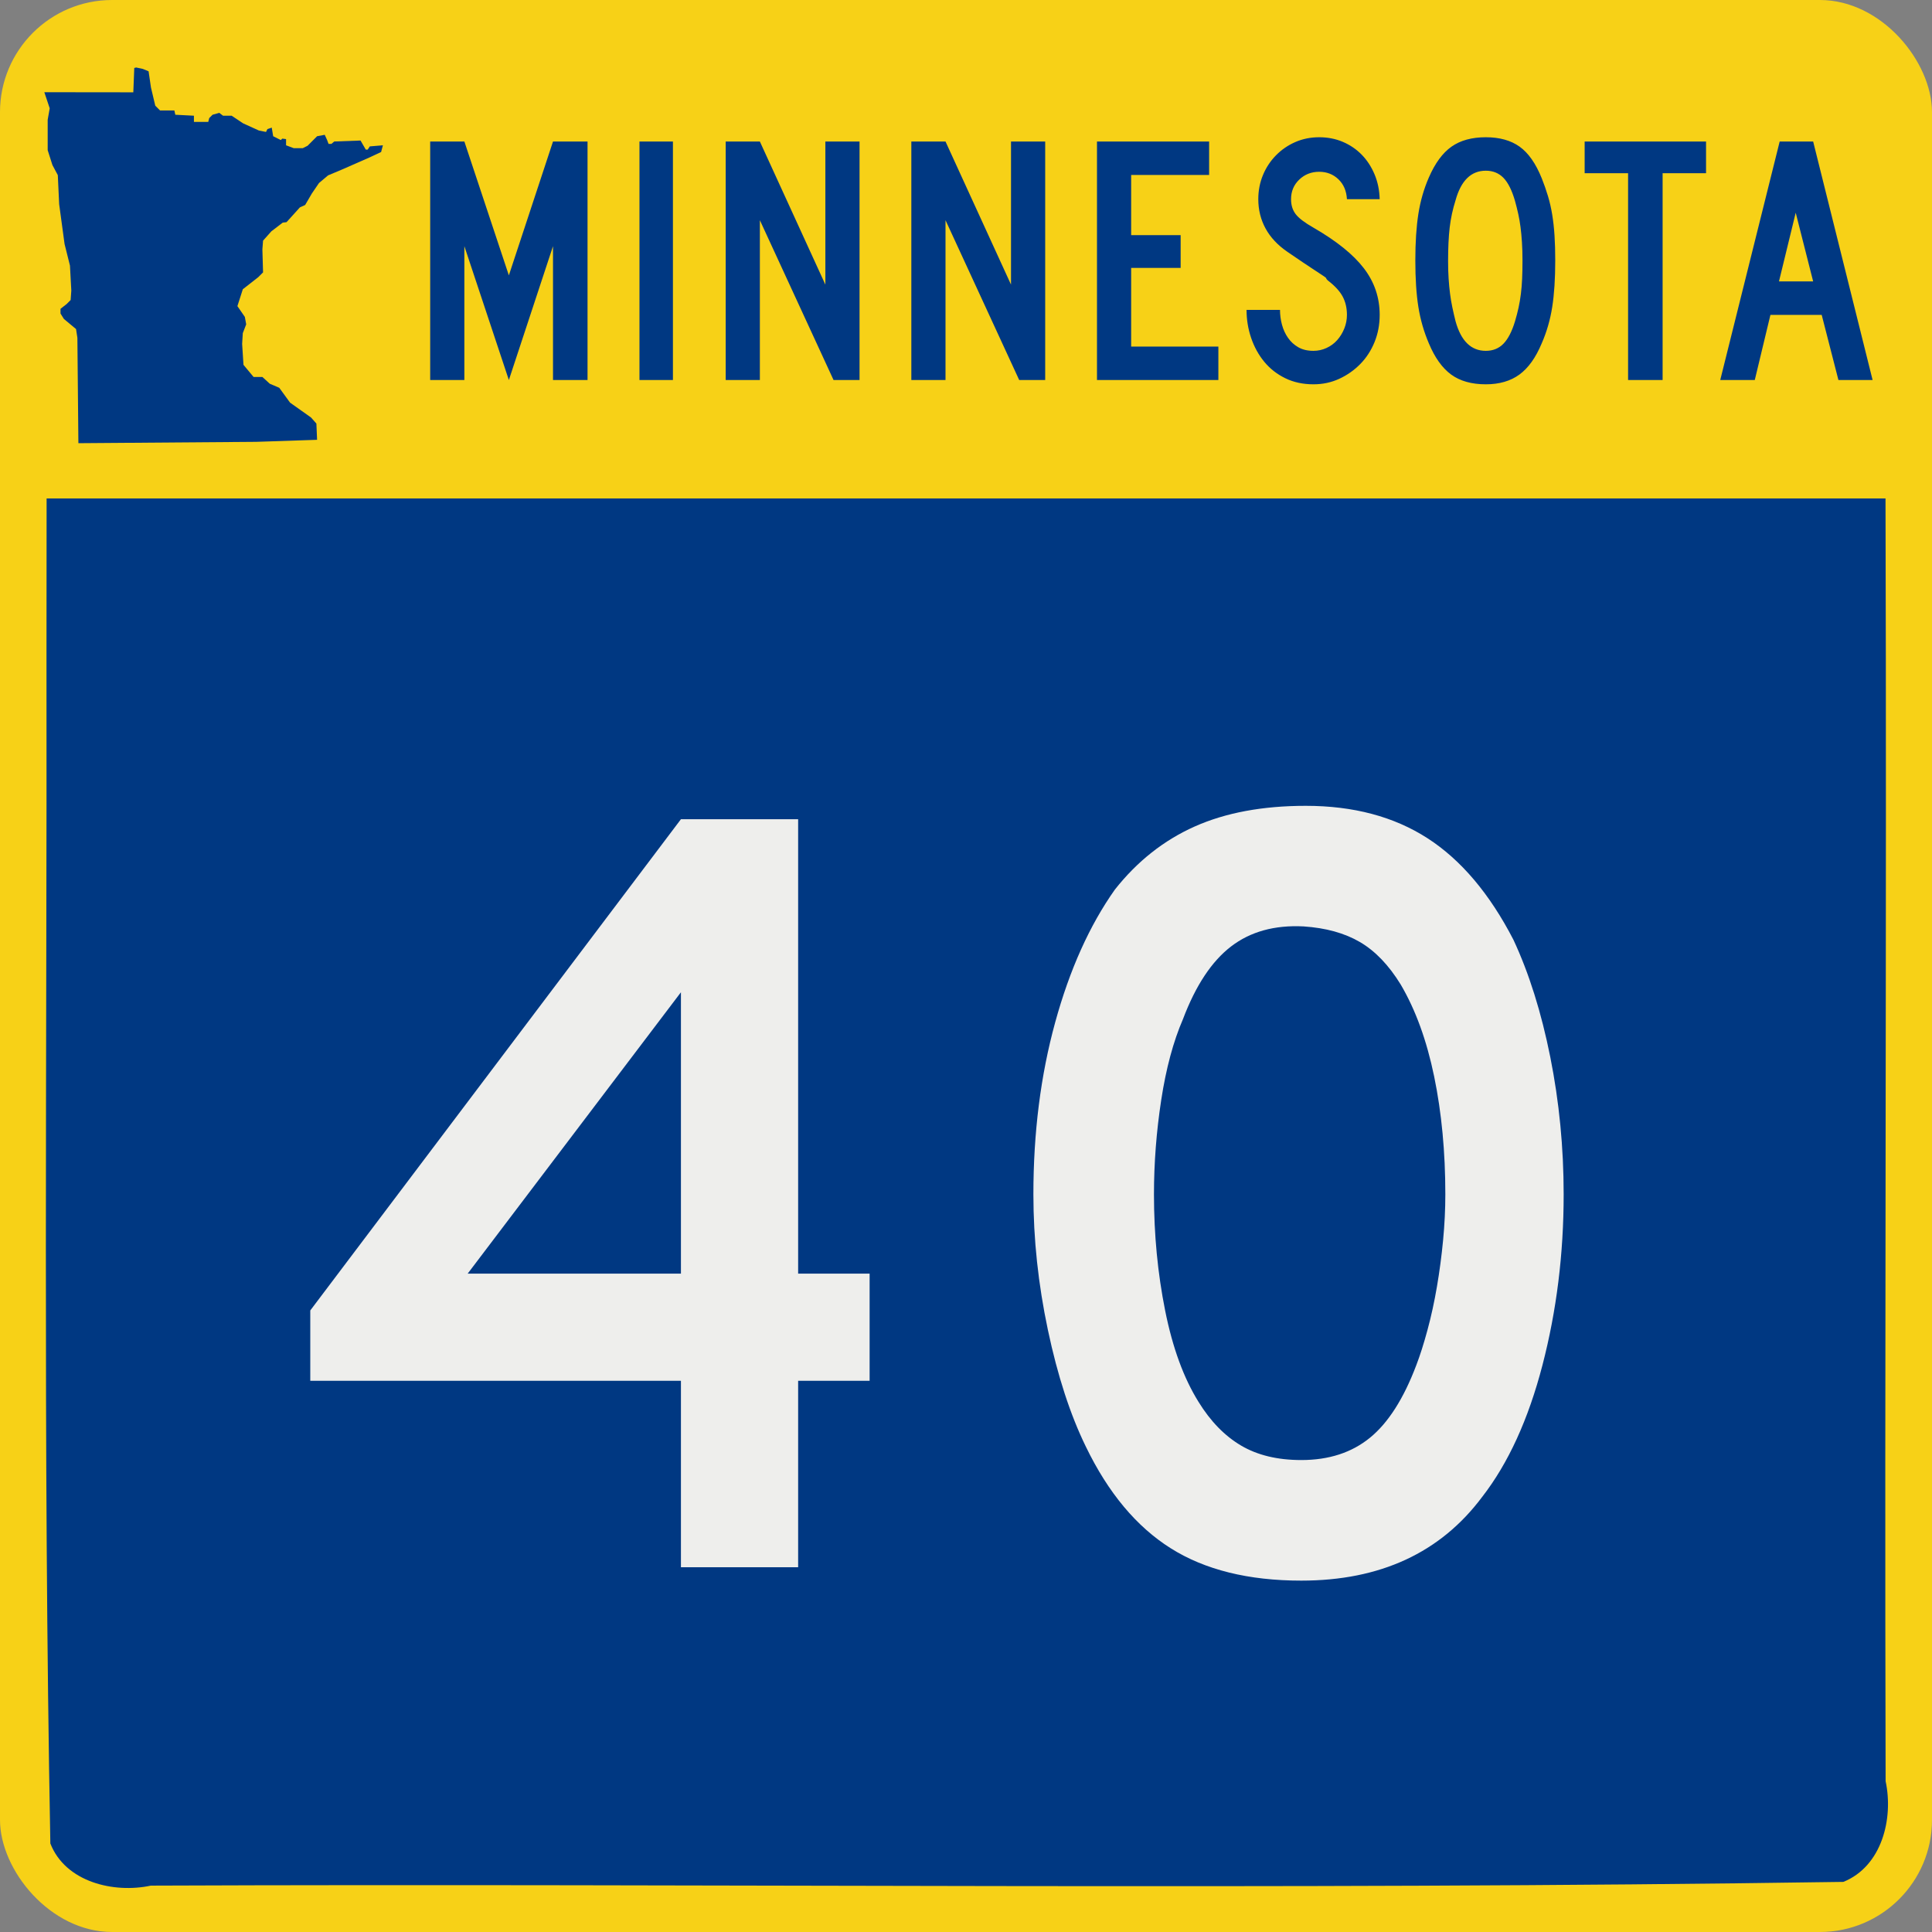
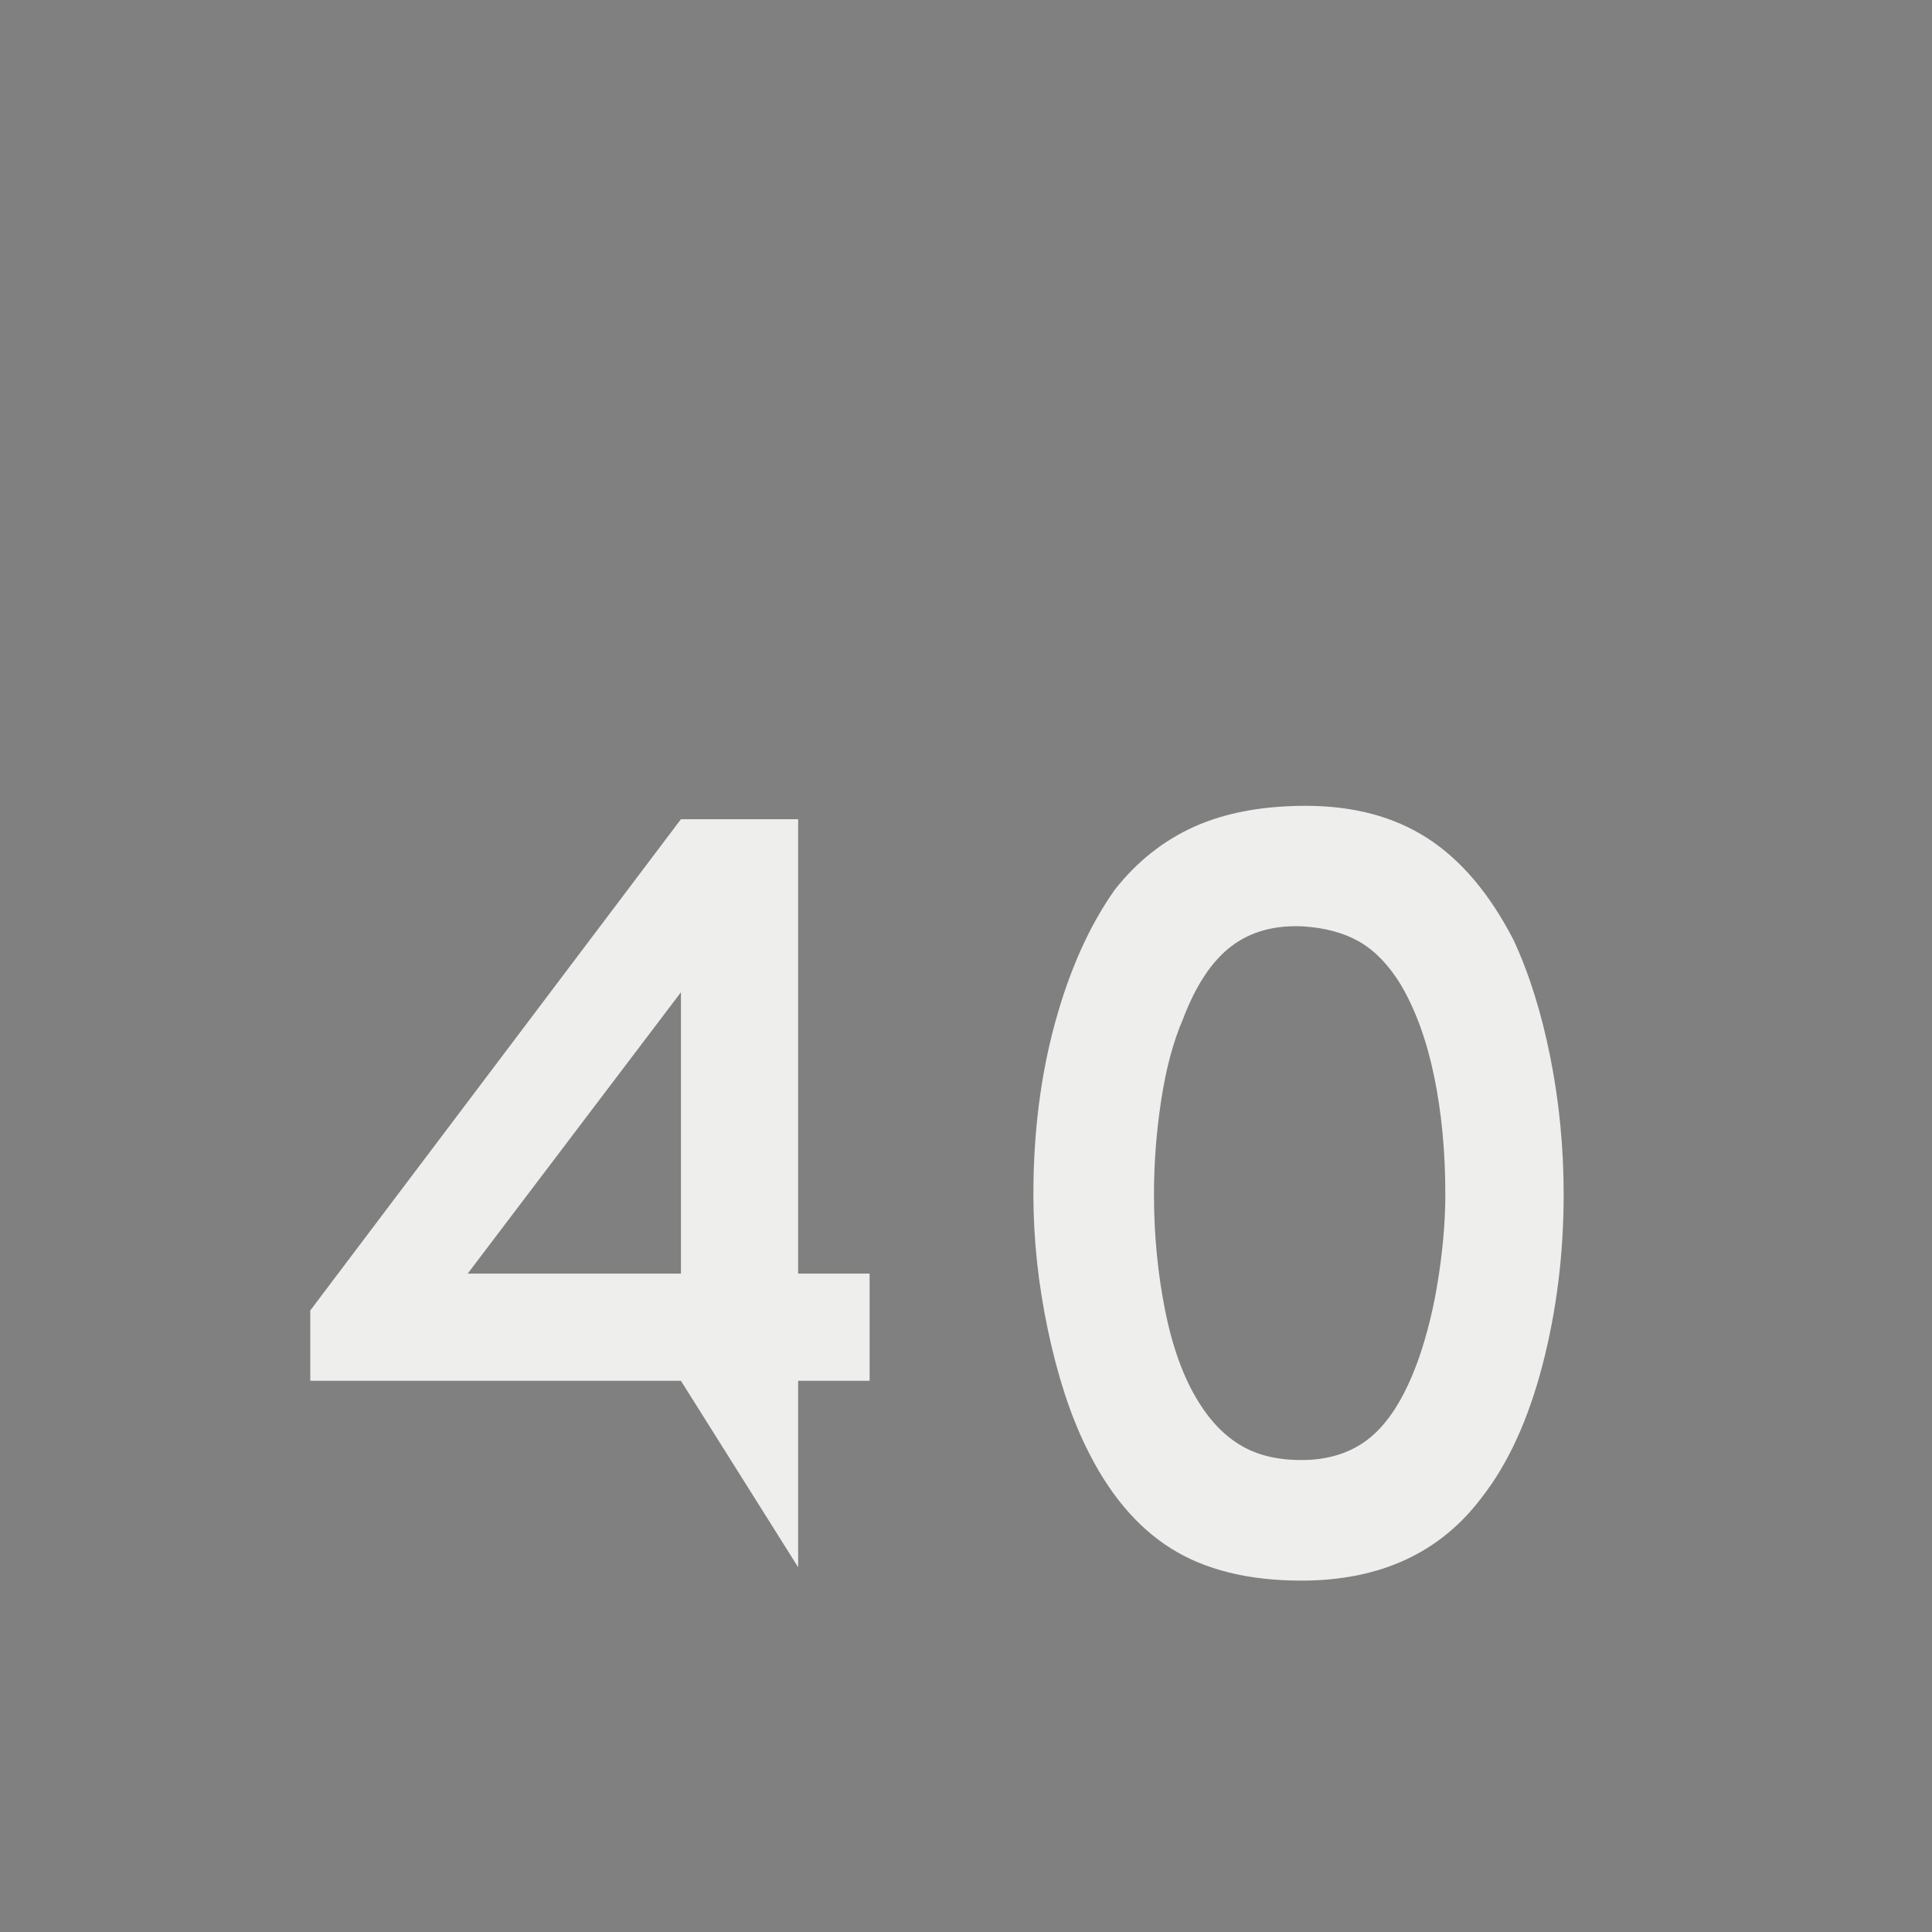
<svg xmlns="http://www.w3.org/2000/svg" xmlns:ns1="http://sodipodi.sourceforge.net/DTD/sodipodi-0.dtd" xmlns:ns2="http://www.inkscape.org/namespaces/inkscape" version="1.0" width="500" height="500" id="svg1489" ns1:version="0.32" ns2:version="0.44.1" ns1:docname="MN-40.svg" ns1:docbase="C:\Documents and Settings\onsons\My Documents\Wikipedia\Minnesota">
  <rect width="100%" height="100%" fill="#808080" stroke="none" />
  <ns1:namedview ns2:window-height="573" ns2:window-width="853" ns2:pageshadow="2" ns2:pageopacity="0.0" guidetolerance="10.0" gridtolerance="10.0" objecttolerance="10.0" borderopacity="1.0" bordercolor="#666666" pagecolor="#ffffff" id="base" ns2:zoom="0.64" ns2:cx="-66.71752" ns2:cy="217.90306" ns2:window-x="1280" ns2:window-y="434" ns2:current-layer="svg1489" />
  <defs id="defs1492" />
  <g id="g1874">
-     <rect id="yellow_ground" style="color:black;fill:#f7d117;fill-opacity:1;fill-rule:nonzero;stroke:none;stroke-width:5.173;stroke-linecap:round;stroke-linejoin:miter;marker:none;marker-start:none;marker-mid:none;marker-end:none;stroke-miterlimit:4;stroke-dasharray:none;stroke-dashoffset:0;stroke-opacity:1;visibility:visible;display:inline;overflow:visible" y="0" x="0" ry="29.018" rx="29.018" height="500" width="500" />
-     <path id="blue_heart" d="M 12.031,168.938 C 12.183,271.643 11.12,374.457 13.031,477.094 C 16.945,487.102 29.465,490.047 39.031,487.998 C 185.032,487.409 331.115,489.212 477.062,487.031 C 487.06,482.99 490.062,470.626 487.997,460.969 C 487.699,350.313 488.306,239.656 487.969,129 C 329.333,129 170.698,129 12.062,129 C 12.052,142.312 12.042,155.625 12.031,168.938 z " style="color:black;fill:#003882;fill-opacity:1;fill-rule:nonzero;stroke:none;stroke-width:5.173;stroke-linecap:round;stroke-linejoin:miter;marker:none;marker-start:none;marker-mid:none;marker-end:none;stroke-miterlimit:4;stroke-dasharray:none;stroke-dashoffset:0;stroke-opacity:1;visibility:visible;display:inline;overflow:visible" />
-     <path style="fill:#003882;fill-opacity:1" d="M 18.456,75.203 L 18.106,68.739 L 16.709,63.148 L 15.311,52.84 L 14.961,45.327 L 13.564,42.706 L 12.341,38.863 L 12.341,31 L 12.865,28.03 L 11.473,23.864 L 34.501,23.891 L 34.748,17.59 L 35.242,17.467 L 36.971,17.838 L 38.454,18.455 L 39.072,22.656 L 40.184,27.35 L 41.419,28.586 L 45.125,28.586 L 45.372,29.698 L 50.19,29.945 L 50.19,31.551 L 53.897,31.551 L 54.144,30.562 L 55.009,29.698 L 56.738,29.203 L 57.726,29.945 L 59.95,29.945 L 62.915,31.921 L 66.992,33.774 L 68.845,34.145 L 69.216,33.404 L 70.328,33.033 L 70.698,35.257 L 72.675,36.245 L 73.046,35.875 L 74.034,35.998 L 74.034,37.604 L 76.011,38.345 L 78.358,38.345 L 79.593,37.728 L 82.064,35.257 L 84.041,34.886 L 84.659,36.245 L 85.029,37.234 L 85.77,37.234 L 86.512,36.616 L 93.306,36.369 L 94.665,38.716 L 95.16,38.716 L 95.705,37.887 L 99.098,37.604 L 98.63,39.346 L 95.62,40.75 L 88.555,43.854 L 84.906,45.387 L 82.558,47.364 L 80.705,50.082 L 78.976,53.047 L 77.617,53.665 L 74.158,57.494 L 73.169,57.618 L 70.233,59.86 L 68.081,62.276 L 67.906,64.546 L 68.08,70.49 L 66.859,71.713 L 62.841,74.856 L 61.441,79.225 L 63.365,82.013 L 63.716,83.939 L 62.838,86.211 L 62.665,89.008 L 63.014,94.422 L 65.632,97.56 L 67.906,97.56 L 69.824,99.312 L 72.272,100.356 L 75.068,104.203 L 80.484,108.042 L 81.883,109.618 L 82.062,113.823 L 66.329,114.347 L 20.286,114.698 L 20.028,87.433 L 19.679,85.162 L 16.534,82.541 L 15.66,81.143 L 15.66,79.92 L 17.233,78.697 L 18.281,77.649 L 18.456,75.203 z " id="blue_state_gylph" />
-     <path id="blue_state_name" d="M 143.117,98.353 L 143.117,63.711 L 131.693,98.353 L 120.177,63.711 L 120.177,98.353 L 111.331,98.353 L 111.331,36.623 L 120.177,36.623 L 131.693,71.266 L 143.117,36.623 L 152.055,36.623 L 152.055,98.353 L 143.117,98.353 z M 165.494,98.353 L 165.494,36.623 L 174.154,36.623 L 174.154,98.353 L 165.494,98.353 z M 215.724,98.353 L 196.653,56.985 L 196.653,98.353 L 187.808,98.353 L 187.808,36.623 L 196.653,36.623 L 213.604,73.661 L 213.604,36.623 L 222.45,36.623 L 222.45,98.353 L 215.724,98.353 z M 263.769,98.353 L 244.698,56.985 L 244.698,98.353 L 235.853,98.353 L 235.853,36.623 L 244.698,36.623 L 261.649,73.661 L 261.649,36.623 L 270.495,36.623 L 270.495,98.353 L 263.769,98.353 z M 283.898,98.353 L 283.898,36.623 L 312.92,36.623 L 312.92,45.286 L 292.743,45.286 L 292.743,60.854 L 305.55,60.854 L 305.55,69.331 L 292.743,69.331 L 292.743,89.693 L 315.315,89.693 L 315.315,98.353 L 283.898,98.353 z M 357.062,81.491 C 357.062,84.011 356.617,86.36 355.727,88.54 C 354.836,90.72 353.608,92.609 352.042,94.206 C 350.476,95.803 348.664,97.077 346.606,98.029 C 344.548,98.982 342.321,99.458 339.925,99.458 C 337.222,99.458 334.796,98.936 332.647,97.892 C 330.498,96.848 328.687,95.435 327.212,93.655 C 325.738,91.874 324.602,89.816 323.803,87.482 C 323.005,85.147 322.606,82.721 322.606,80.204 L 331.265,80.204 C 331.265,81.493 331.434,82.768 331.772,84.026 C 332.109,85.285 332.631,86.421 333.338,87.435 C 334.044,88.449 334.935,89.263 336.01,89.877 C 337.085,90.491 338.39,90.798 339.925,90.798 C 341.093,90.798 342.214,90.552 343.289,90.061 C 344.364,89.57 345.286,88.895 346.053,88.034 C 346.821,87.174 347.435,86.176 347.895,85.04 C 348.355,83.904 348.585,82.721 348.585,81.491 C 348.585,79.711 348.217,78.13 347.48,76.748 C 346.743,75.367 345.454,73.969 343.611,72.556 C 343.304,72.249 343.181,72.08 343.243,72.049 C 343.305,72.018 343.121,71.849 342.691,71.543 C 342.26,71.236 341.354,70.637 339.972,69.746 C 338.589,68.855 336.332,67.335 333.2,65.187 C 330.682,63.466 328.794,61.454 327.534,59.15 C 326.275,56.847 325.645,54.313 325.645,51.55 C 325.645,49.339 326.044,47.266 326.843,45.331 C 327.641,43.397 328.762,41.692 330.205,40.218 C 331.649,38.744 333.323,37.592 335.227,36.763 C 337.131,35.933 339.189,35.519 341.399,35.518 C 343.61,35.519 345.653,35.918 347.527,36.716 C 349.4,37.515 351.027,38.621 352.409,40.034 C 353.79,41.447 354.896,43.137 355.725,45.102 C 356.555,47.067 357,49.217 357.062,51.55 L 348.585,51.55 C 348.463,49.4 347.727,47.681 346.375,46.391 C 345.024,45.102 343.365,44.457 341.399,44.457 C 339.372,44.457 337.653,45.132 336.241,46.484 C 334.828,47.835 334.122,49.524 334.122,51.55 C 334.122,53.086 334.521,54.375 335.32,55.419 C 336.118,56.463 337.653,57.63 339.925,58.92 C 345.884,62.359 350.23,65.86 352.963,69.423 C 355.696,72.985 357.062,77.008 357.062,81.491 L 357.062,81.491 z M 402.495,67.397 C 402.495,72.126 402.234,76.149 401.712,79.466 C 401.19,82.783 400.283,85.915 398.992,88.864 C 397.457,92.549 395.538,95.236 393.235,96.925 C 390.932,98.613 388.03,99.458 384.529,99.458 C 380.844,99.458 377.849,98.613 375.546,96.925 C 373.242,95.236 371.323,92.549 369.788,88.864 C 368.498,85.853 367.592,82.705 367.07,79.419 C 366.548,76.133 366.287,72.126 366.287,67.397 C 366.287,62.729 366.548,58.722 367.07,55.374 C 367.592,52.027 368.498,48.878 369.788,45.93 C 371.385,42.245 373.335,39.588 375.639,37.96 C 377.942,36.333 380.906,35.519 384.529,35.518 C 388.09,35.519 391.007,36.333 393.28,37.96 C 395.553,39.588 397.457,42.307 398.992,46.116 C 399.607,47.651 400.145,49.186 400.606,50.721 C 401.067,52.256 401.436,53.868 401.712,55.557 C 401.989,57.246 402.188,59.058 402.311,60.993 C 402.434,62.929 402.495,65.063 402.495,67.397 L 402.495,67.397 z M 394.018,67.397 C 394.018,65.676 393.972,64.11 393.88,62.697 C 393.789,61.285 393.666,59.98 393.512,58.782 C 393.358,57.584 393.159,56.433 392.913,55.328 C 392.668,54.223 392.391,53.117 392.084,52.012 C 391.285,49.247 390.287,47.25 389.089,46.021 C 387.892,44.793 386.372,44.178 384.529,44.178 C 380.72,44.178 378.11,46.728 376.699,51.826 C 375.96,54.16 375.453,56.509 375.178,58.873 C 374.902,61.238 374.764,64.14 374.764,67.58 C 374.764,69.238 374.81,70.759 374.902,72.141 C 374.994,73.524 375.117,74.814 375.27,76.012 C 375.424,77.209 375.624,78.392 375.869,79.558 C 376.115,80.725 376.391,81.923 376.699,83.15 C 378.11,88.249 380.72,90.798 384.529,90.798 C 386.372,90.798 387.892,90.184 389.089,88.955 C 390.287,87.726 391.285,85.791 392.084,83.15 C 392.451,81.923 392.758,80.741 393.005,79.605 C 393.251,78.469 393.451,77.287 393.604,76.058 C 393.756,74.829 393.864,73.524 393.925,72.141 C 393.987,70.759 394.018,69.177 394.018,67.397 L 394.018,67.397 z M 430.283,44.825 L 430.283,98.353 L 421.347,98.353 L 421.347,44.825 L 410.106,44.825 L 410.106,36.623 L 441.524,36.623 L 441.524,44.825 L 430.283,44.825 z M 475.783,98.353 L 471.453,81.491 L 458.185,81.491 L 454.134,98.353 L 445.196,98.353 L 460.581,36.623 L 469.243,36.623 L 484.629,98.353 L 475.783,98.353 z M 464.728,55.051 L 460.398,72.832 L 469.243,72.832 L 464.728,55.051 z " style="font-size:92.132px;font-style:normal;font-weight:normal;fill:#003882;fill-opacity:1;stroke:none;stroke-width:1px;stroke-linecap:butt;stroke-linejoin:miter;stroke-opacity:1;font-family:Roadgeek 2005 Series B" />
-   </g>
-   <path style="font-size:288.927px;font-style:normal;font-weight:normal;text-align:center;text-anchor:middle;fill:#eeeeec;fill-opacity:1;stroke:none;stroke-width:1px;stroke-linecap:butt;stroke-linejoin:miter;stroke-opacity:1;font-family:Roadgeek 2005 Series D" d="M 206.557,357.35 L 206.557,405.598 L 176.225,405.598 L 176.225,357.35 L 80.301,357.35 L 80.301,339.142 L 176.225,212.013 L 206.557,212.013 L 206.557,329.61 L 225.056,329.61 L 225.056,357.35 L 206.557,357.35 z M 176.225,256.797 L 121.037,329.61 L 176.225,329.61 L 176.225,256.797 z M 404.674,309.092 C 404.674,324.505 402.844,339.242 399.185,353.303 C 395.526,367.363 390.325,378.729 383.583,387.399 C 372.796,401.842 357.195,409.064 336.78,409.064 C 323.102,409.064 311.833,406.271 302.975,400.687 C 294.116,395.103 286.798,386.338 281.019,374.394 C 276.975,366.111 273.701,356.048 271.197,344.203 C 268.693,332.359 267.441,320.655 267.441,309.092 C 267.441,293.11 269.319,278.28 273.075,264.604 C 276.831,250.929 281.983,239.468 288.532,230.221 C 294.31,222.903 301.196,217.461 309.191,213.896 C 317.185,210.331 326.767,208.548 337.935,208.548 C 350.262,208.548 360.759,211.342 369.427,216.929 C 378.094,222.516 385.511,231.279 391.677,243.218 C 395.721,251.888 398.899,262.002 401.209,273.558 C 403.519,285.115 404.674,296.96 404.674,309.092 L 404.674,309.092 z M 374.051,309.092 C 374.051,298.118 373.089,287.959 371.164,278.615 C 369.238,269.272 366.348,261.326 362.492,254.778 C 359.412,249.769 355.898,246.11 351.951,243.8 C 348.003,241.49 343.141,240.141 337.362,239.753 C 329.85,239.371 323.59,241.105 318.581,244.955 C 313.573,248.805 309.432,255.066 306.158,263.736 C 303.654,269.514 301.775,276.496 300.523,284.682 C 299.271,292.867 298.645,301.004 298.645,309.092 C 298.645,319.497 299.608,329.515 301.533,339.146 C 303.458,348.778 306.346,356.674 310.196,362.834 C 313.282,367.842 316.943,371.599 321.178,374.103 C 325.413,376.607 330.614,377.859 336.78,377.859 C 343.905,377.859 349.827,375.934 354.547,372.084 C 359.268,368.233 363.265,361.973 366.539,353.303 C 367.503,350.799 368.467,347.765 369.431,344.203 C 370.395,340.641 371.214,336.885 371.887,332.935 C 372.56,328.984 373.089,324.987 373.474,320.943 C 373.859,316.899 374.051,312.949 374.051,309.092 L 374.051,309.092 z " id="text1926" />
+     </g>
+   <path style="font-size:288.927px;font-style:normal;font-weight:normal;text-align:center;text-anchor:middle;fill:#eeeeec;fill-opacity:1;stroke:none;stroke-width:1px;stroke-linecap:butt;stroke-linejoin:miter;stroke-opacity:1;font-family:Roadgeek 2005 Series D" d="M 206.557,357.35 L 206.557,405.598 L 176.225,357.35 L 80.301,357.35 L 80.301,339.142 L 176.225,212.013 L 206.557,212.013 L 206.557,329.61 L 225.056,329.61 L 225.056,357.35 L 206.557,357.35 z M 176.225,256.797 L 121.037,329.61 L 176.225,329.61 L 176.225,256.797 z M 404.674,309.092 C 404.674,324.505 402.844,339.242 399.185,353.303 C 395.526,367.363 390.325,378.729 383.583,387.399 C 372.796,401.842 357.195,409.064 336.78,409.064 C 323.102,409.064 311.833,406.271 302.975,400.687 C 294.116,395.103 286.798,386.338 281.019,374.394 C 276.975,366.111 273.701,356.048 271.197,344.203 C 268.693,332.359 267.441,320.655 267.441,309.092 C 267.441,293.11 269.319,278.28 273.075,264.604 C 276.831,250.929 281.983,239.468 288.532,230.221 C 294.31,222.903 301.196,217.461 309.191,213.896 C 317.185,210.331 326.767,208.548 337.935,208.548 C 350.262,208.548 360.759,211.342 369.427,216.929 C 378.094,222.516 385.511,231.279 391.677,243.218 C 395.721,251.888 398.899,262.002 401.209,273.558 C 403.519,285.115 404.674,296.96 404.674,309.092 L 404.674,309.092 z M 374.051,309.092 C 374.051,298.118 373.089,287.959 371.164,278.615 C 369.238,269.272 366.348,261.326 362.492,254.778 C 359.412,249.769 355.898,246.11 351.951,243.8 C 348.003,241.49 343.141,240.141 337.362,239.753 C 329.85,239.371 323.59,241.105 318.581,244.955 C 313.573,248.805 309.432,255.066 306.158,263.736 C 303.654,269.514 301.775,276.496 300.523,284.682 C 299.271,292.867 298.645,301.004 298.645,309.092 C 298.645,319.497 299.608,329.515 301.533,339.146 C 303.458,348.778 306.346,356.674 310.196,362.834 C 313.282,367.842 316.943,371.599 321.178,374.103 C 325.413,376.607 330.614,377.859 336.78,377.859 C 343.905,377.859 349.827,375.934 354.547,372.084 C 359.268,368.233 363.265,361.973 366.539,353.303 C 367.503,350.799 368.467,347.765 369.431,344.203 C 370.395,340.641 371.214,336.885 371.887,332.935 C 372.56,328.984 373.089,324.987 373.474,320.943 C 373.859,316.899 374.051,312.949 374.051,309.092 L 374.051,309.092 z " id="text1926" />
</svg>